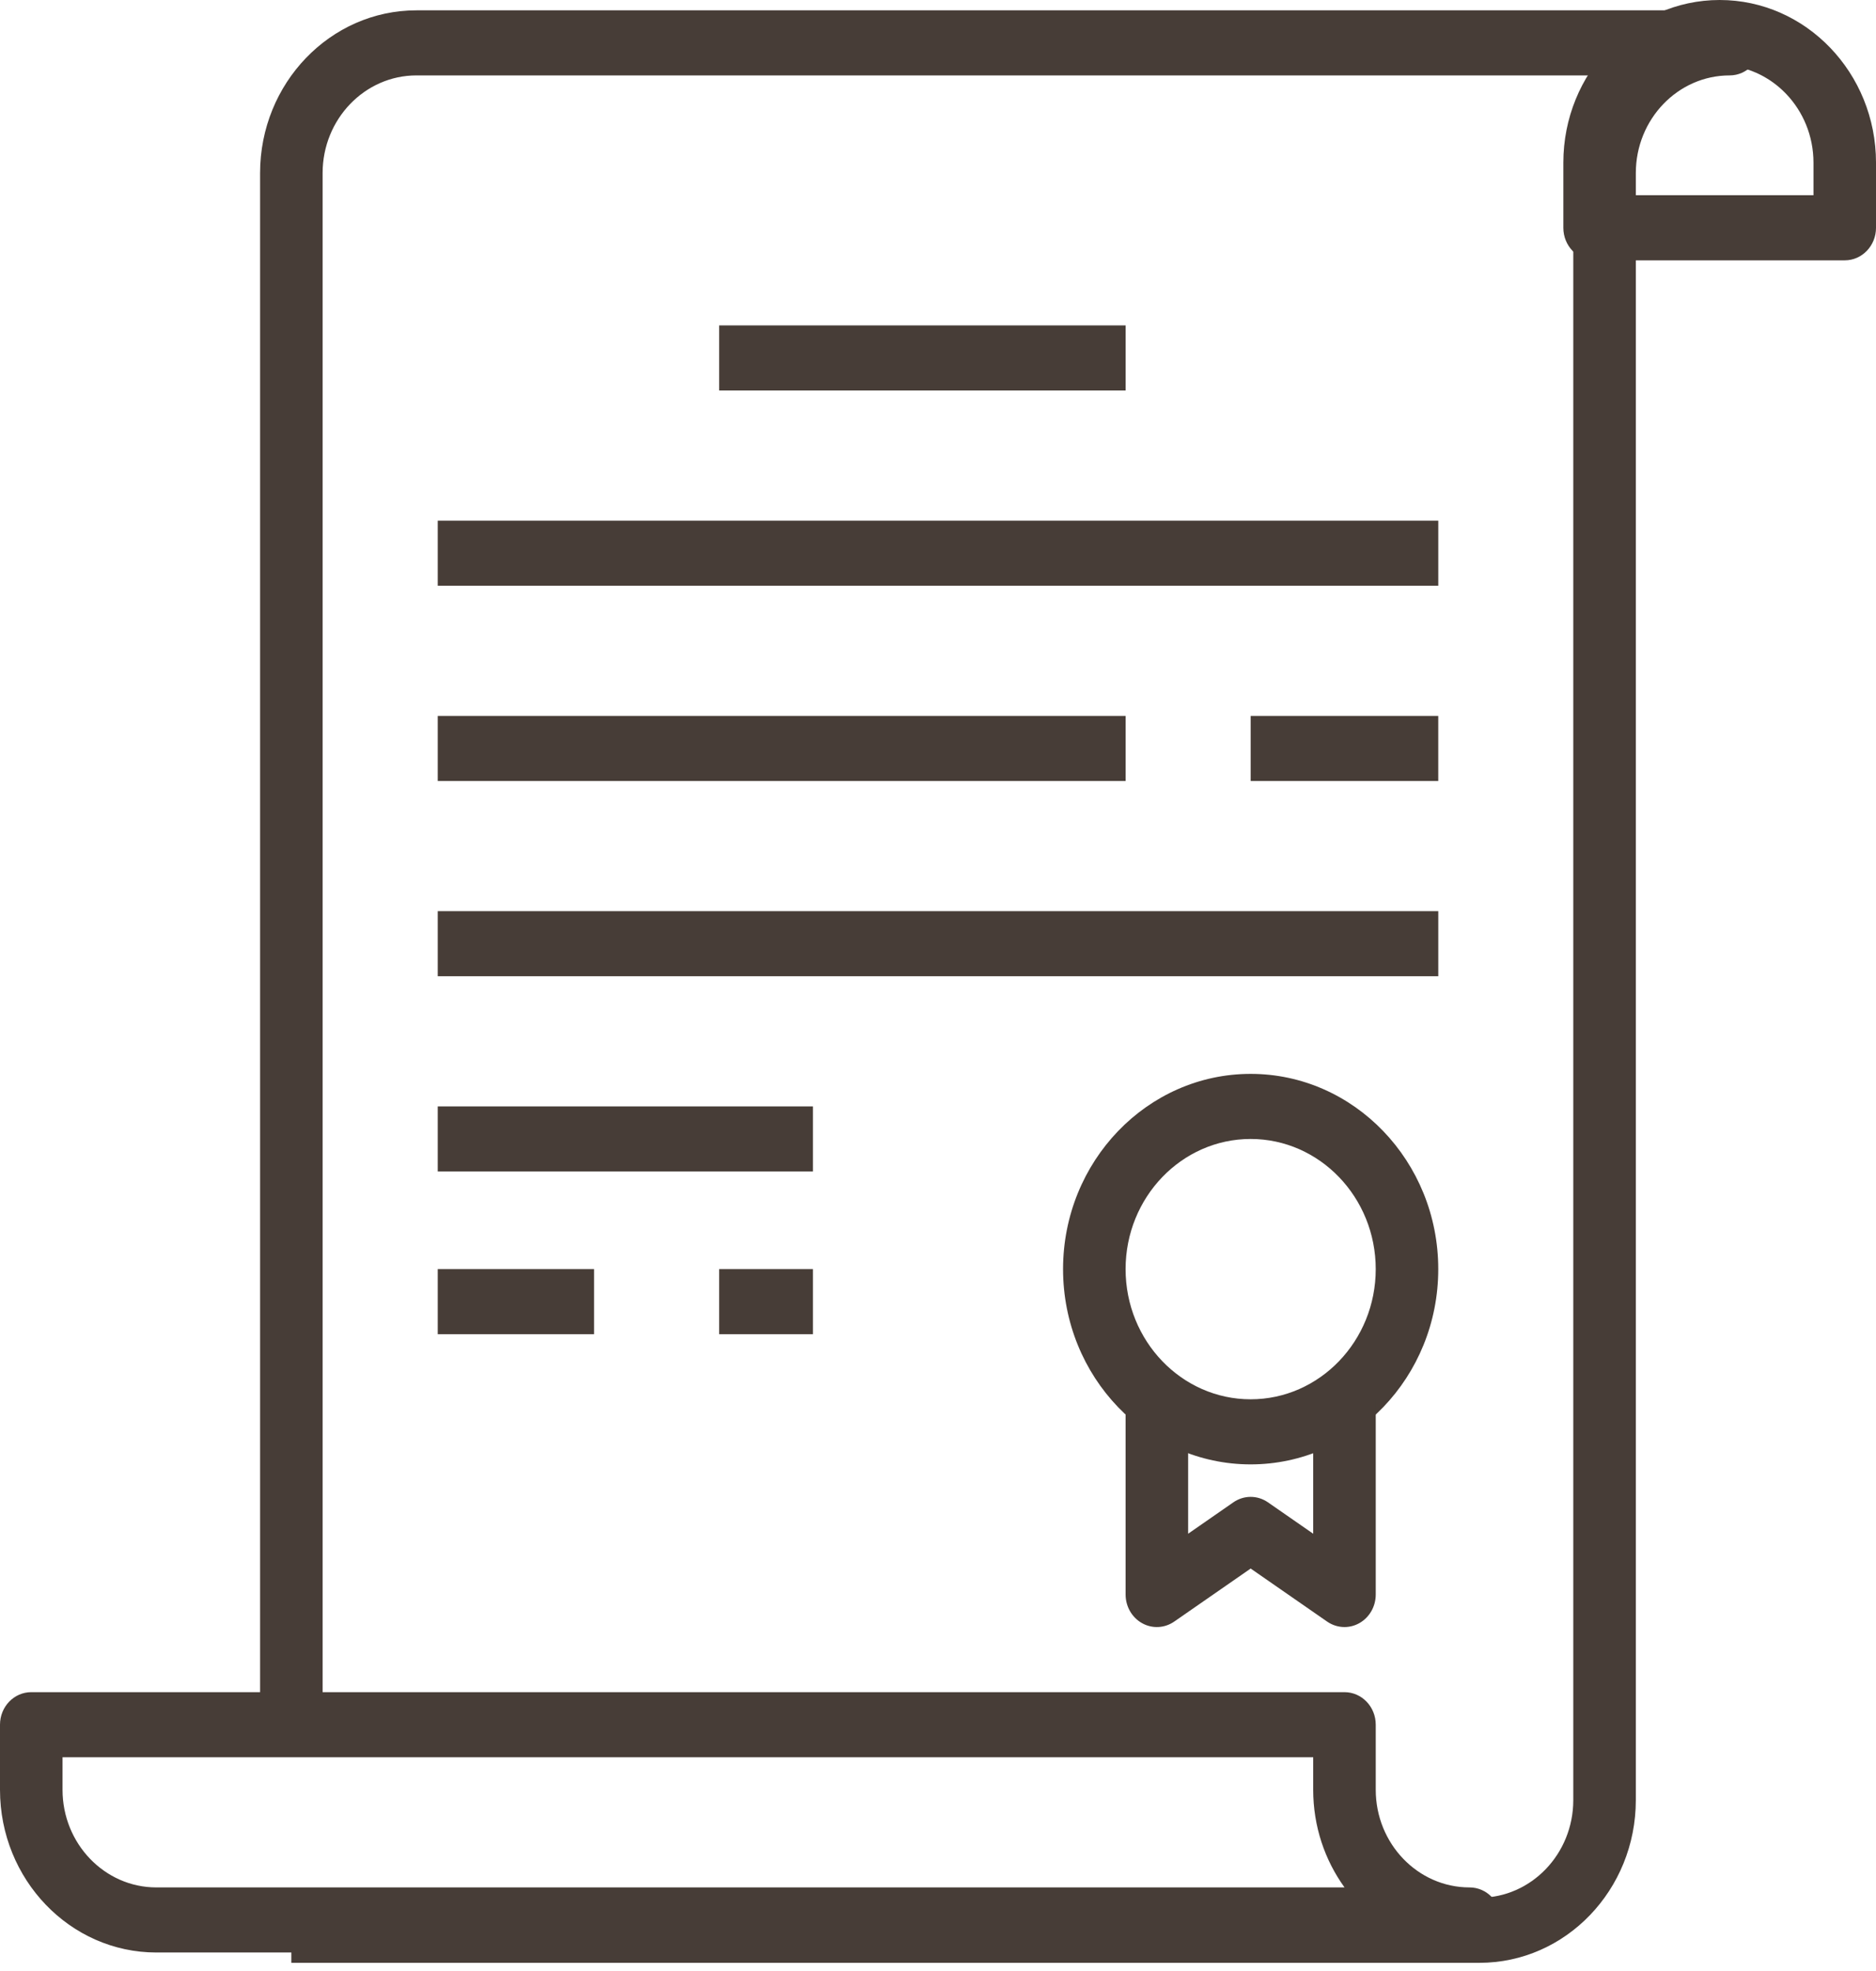
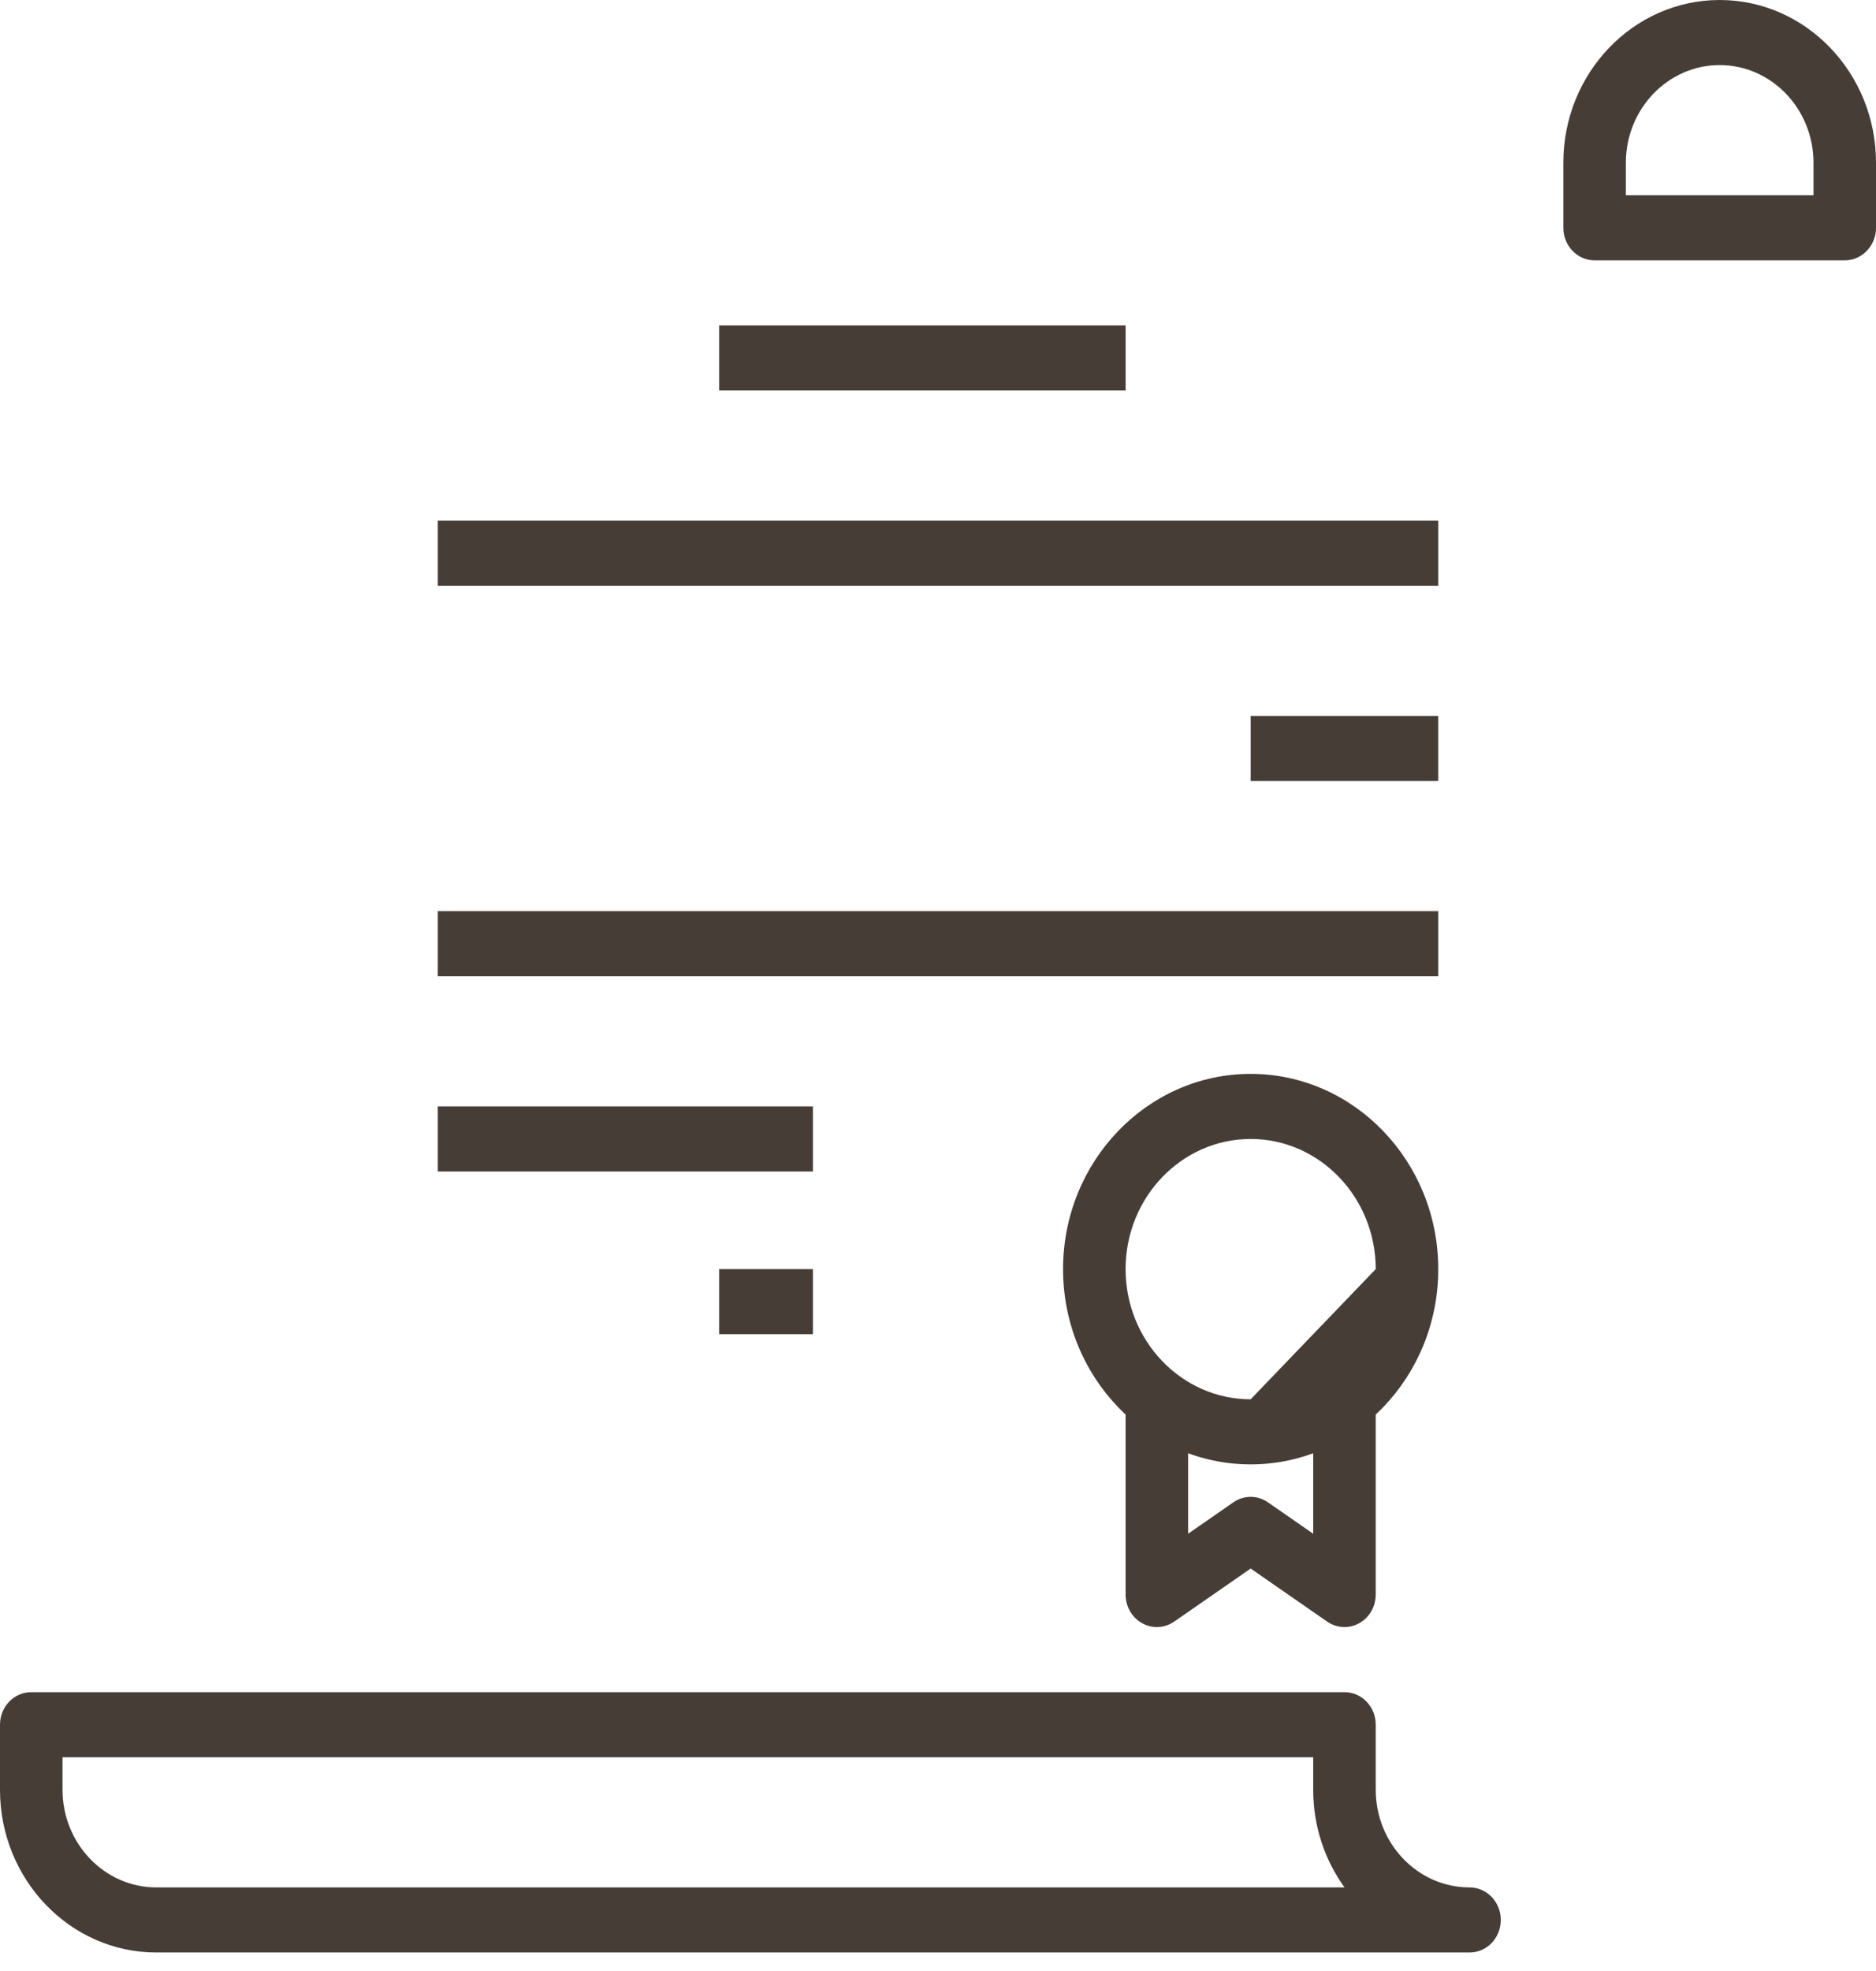
<svg xmlns="http://www.w3.org/2000/svg" width="160" height="168" viewBox="0 0 160 168" fill="none">
-   <path d="M147.515 0.881H35.515C28.163 0.881 22.182 7.102 22.182 14.749V147.887H27.515V14.749C27.515 10.162 31.105 6.428 35.515 6.428H136.854C135.177 8.747 134.182 11.629 134.182 14.749V153.434C134.182 158.022 130.593 161.755 126.182 161.755H24.848V167.303H126.182C133.534 167.303 139.516 161.081 139.516 153.434V14.749C139.516 10.162 143.105 6.428 147.516 6.428C148.99 6.428 150.182 5.186 150.182 3.655C150.182 2.124 148.99 0.881 147.515 0.881Z" fill="#473D37" />
-   <path d="M106.666 91.533C97.842 91.533 90.666 98.997 90.666 108.175C90.666 117.354 97.842 124.818 106.666 124.818C115.49 124.818 122.666 117.354 122.666 108.175C122.666 98.997 115.49 91.533 106.666 91.533ZM106.666 119.27C100.783 119.27 95.999 114.294 95.999 108.175C95.999 102.056 100.784 97.081 106.666 97.081C112.549 97.081 117.333 102.057 117.333 108.175C117.333 114.294 112.549 119.27 106.666 119.27Z" fill="#473D37" />
+   <path d="M106.666 91.533C97.842 91.533 90.666 98.997 90.666 108.175C90.666 117.354 97.842 124.818 106.666 124.818C115.49 124.818 122.666 117.354 122.666 108.175C122.666 98.997 115.49 91.533 106.666 91.533ZM106.666 119.27C100.783 119.27 95.999 114.294 95.999 108.175C95.999 102.056 100.784 97.081 106.666 97.081C112.549 97.081 117.333 102.057 117.333 108.175Z" fill="#473D37" />
  <path d="M112 119.268V130.729L108.144 128.055C107.248 127.431 106.083 127.431 105.187 128.055L101.333 130.729V119.268H96V135.91C96 136.933 96.541 137.874 97.411 138.356C98.275 138.839 99.331 138.783 100.147 138.217L106.667 133.696L113.187 138.217C113.632 138.525 114.149 138.683 114.667 138.683C115.099 138.683 115.531 138.575 115.925 138.356C116.792 137.873 117.334 136.933 117.334 135.91V119.268H112Z" fill="#473D37" />
  <path d="M96.001 27.737H61.334V33.285H96.001V27.737Z" fill="#473D37" />
  <path d="M122.668 44.38H37.334V49.927H122.668V44.38Z" fill="#473D37" />
-   <path d="M96.001 61.023H37.334V66.57H96.001V61.023Z" fill="#473D37" />
  <path d="M122.666 61.023H106.666V66.57H122.666V61.023Z" fill="#473D37" />
  <path d="M122.668 77.663H37.334V83.211H122.668V77.663Z" fill="#473D37" />
  <path d="M69.334 94.306H37.334V99.853H69.334V94.306Z" fill="#473D37" />
-   <path d="M50.667 108.174H37.334V113.721H50.667V108.174Z" fill="#473D37" />
  <path d="M69.334 108.174H61.334V113.721H69.334V108.174Z" fill="#473D37" />
  <path d="M146.667 0C139.316 0 133.334 6.221 133.334 13.869V19.416C133.334 20.947 134.526 22.19 136.001 22.19H157.334C158.809 22.19 160.001 20.947 160.001 19.416V13.869C160.001 6.221 154.02 0 146.667 0ZM154.668 16.642H138.667V13.869C138.667 9.281 142.257 5.548 146.667 5.548C151.078 5.548 154.668 9.281 154.668 13.869V16.642Z" fill="#473D37" />
  <path d="M125.334 160.876C120.923 160.876 117.334 157.142 117.334 152.554V147.007C117.334 145.473 116.142 144.233 114.667 144.233H2.667C1.195 144.233 0 145.473 0 147.007V152.554C0 160.202 5.981 166.423 13.334 166.423H125.334C126.809 166.423 128 165.183 128 163.649C128 162.116 126.809 160.876 125.334 160.876ZM13.334 160.876C8.923 160.876 5.333 157.142 5.333 152.554V149.781H112V152.554C112 155.675 112.995 158.557 114.672 160.876H13.334Z" fill="#473D37" />
</svg>